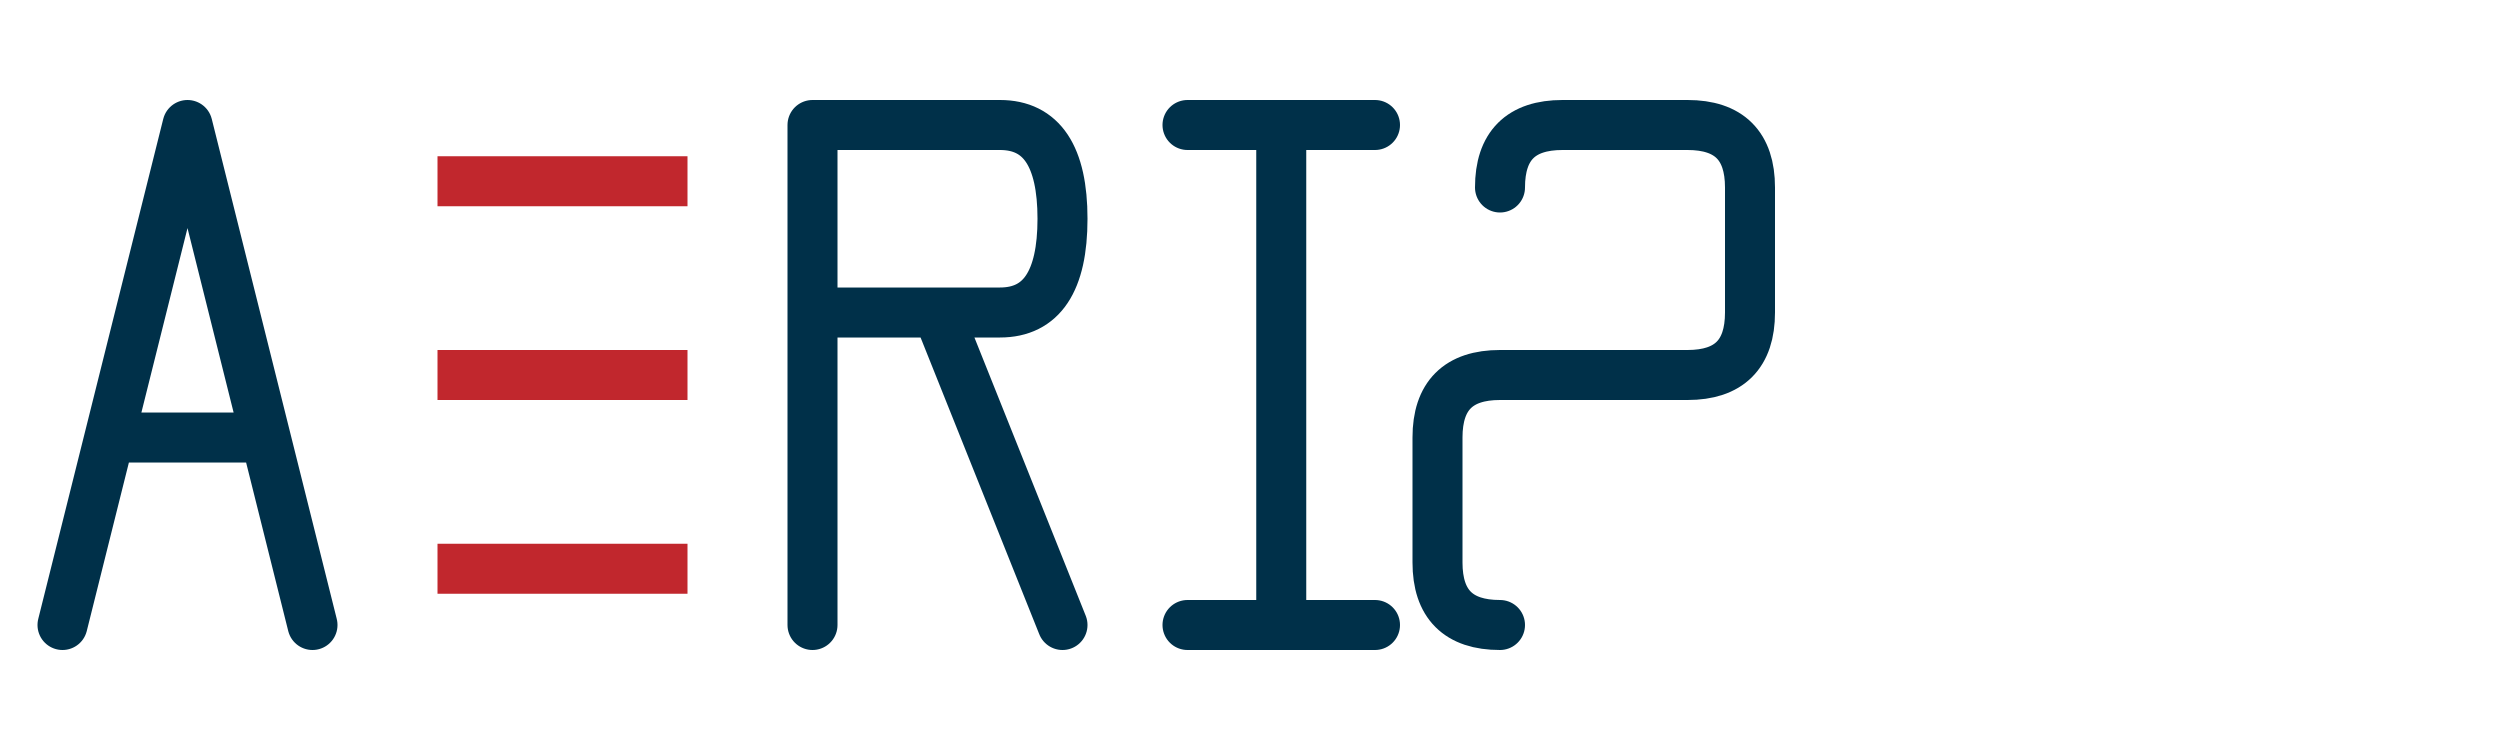
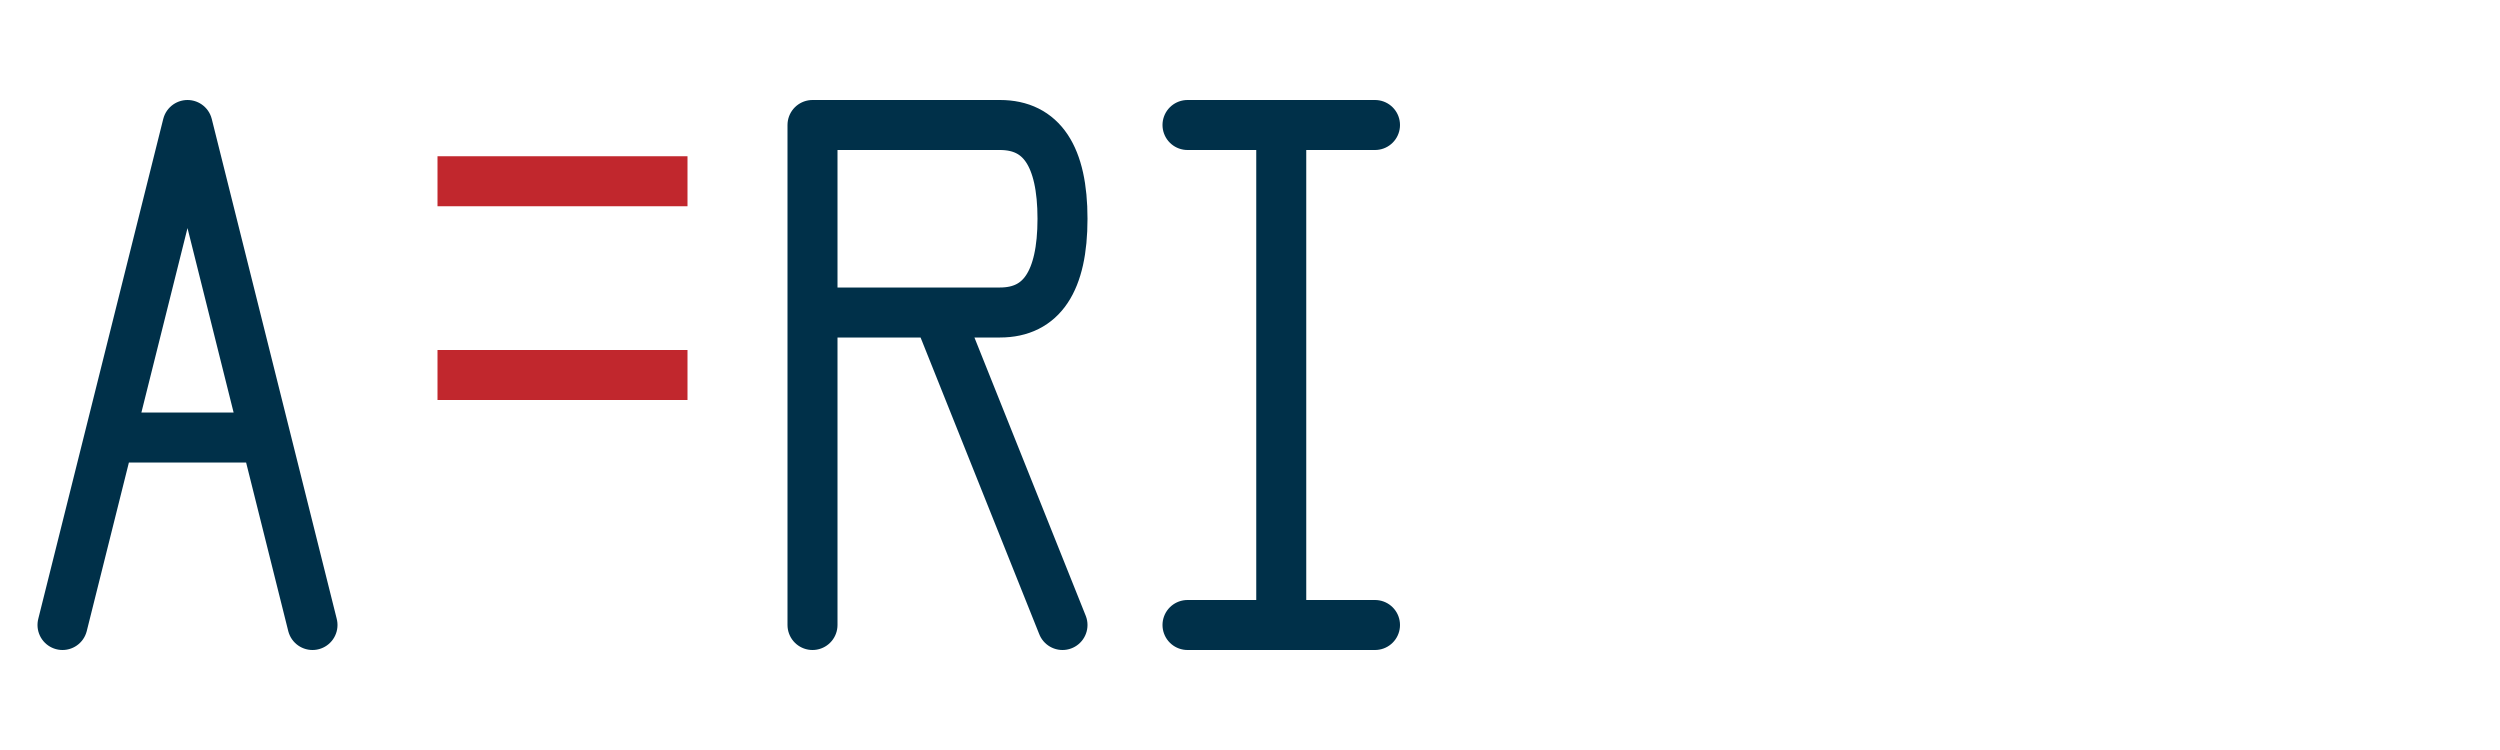
<svg xmlns="http://www.w3.org/2000/svg" width="400" height="120" viewBox="0 0 400 120">
  <path d="M10 100 L30 20 L50 100 M20 70 L40 70" stroke="#003049" stroke-width="8" fill="none" stroke-linecap="round" stroke-linejoin="round" />
  <rect x="70" y="25" width="40" height="8" fill="#C1272D" />
  <rect x="70" y="56" width="40" height="8" fill="#C1272D" />
-   <rect x="70" y="87" width="40" height="8" fill="#C1272D" />
  <path d="M130 100 L130 20 L160 20 Q170 20 170 35 Q170 50 160 50 L130 50 M150 50 L170 100" stroke="#003049" stroke-width="8" fill="none" stroke-linecap="round" stroke-linejoin="round" />
  <path d="M190 20 L220 20 M205 20 L205 100 M190 100 L220 100" stroke="#003049" stroke-width="8" fill="none" stroke-linecap="round" stroke-linejoin="round" />
-   <path d="M240 100 Q230 100 230 90 L230 70 Q230 60 240 60 L270 60 Q280 60 280 50 L280 30 Q280 20 270 20 L250 20 Q240 20 240 30" stroke="#003049" stroke-width="8" fill="none" stroke-linecap="round" stroke-linejoin="round" />
</svg>